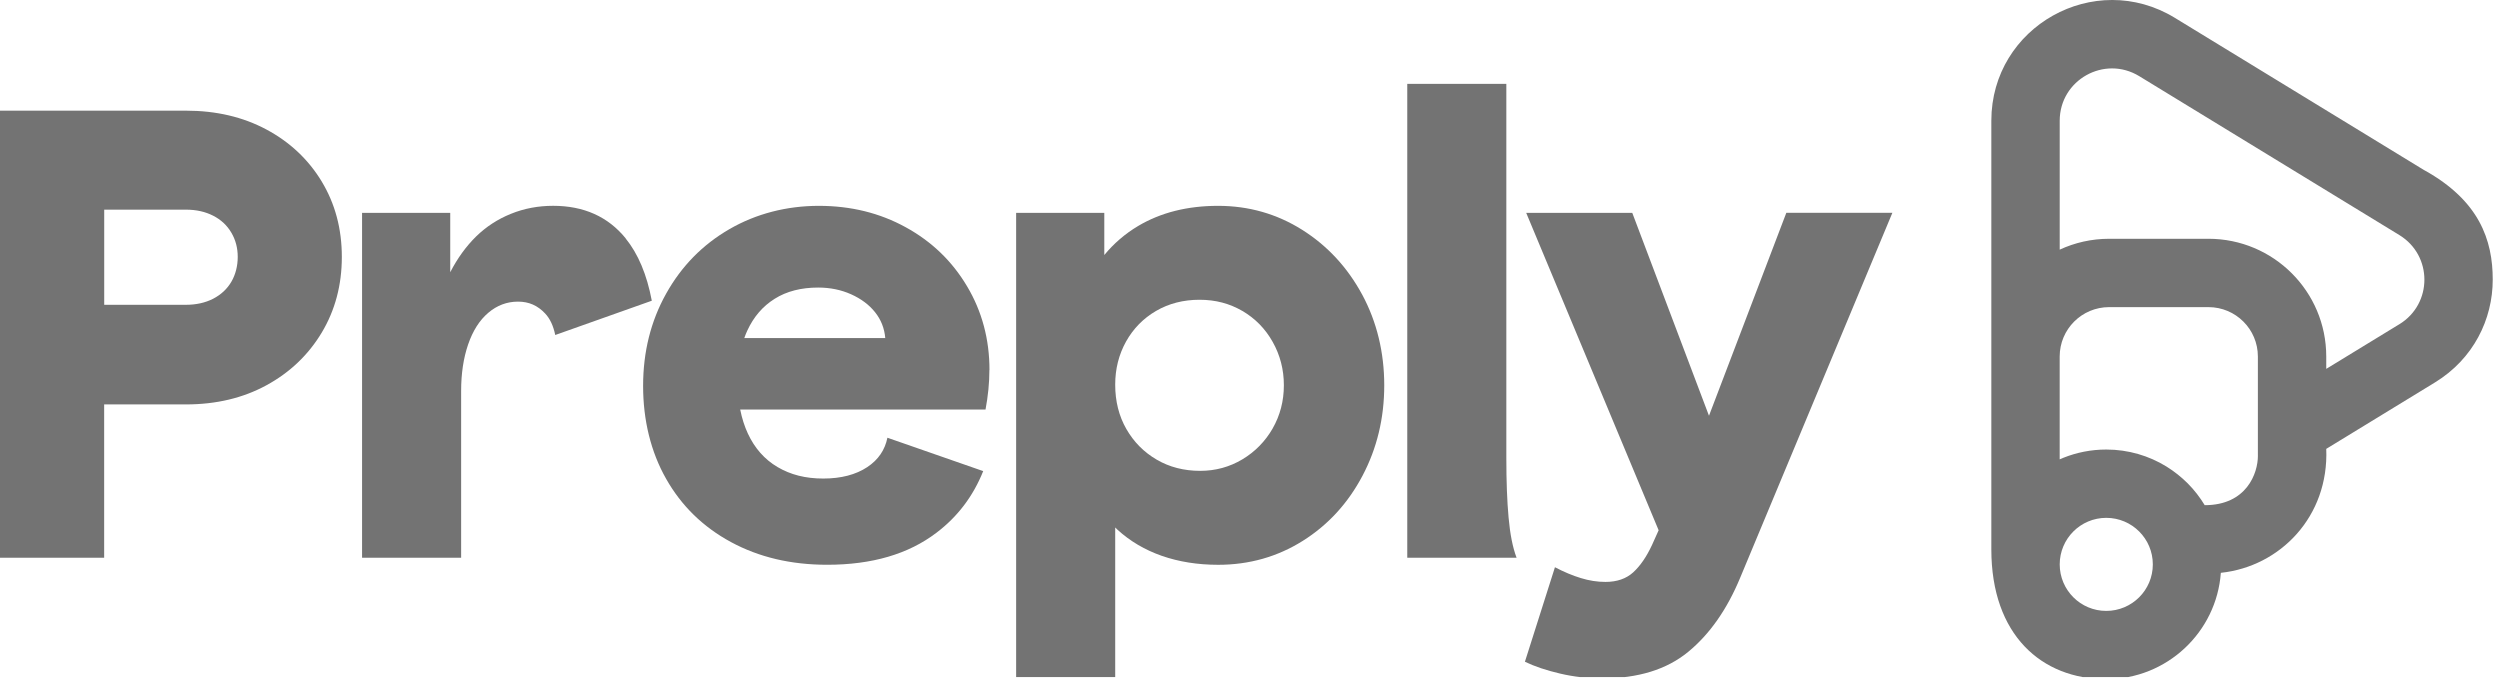
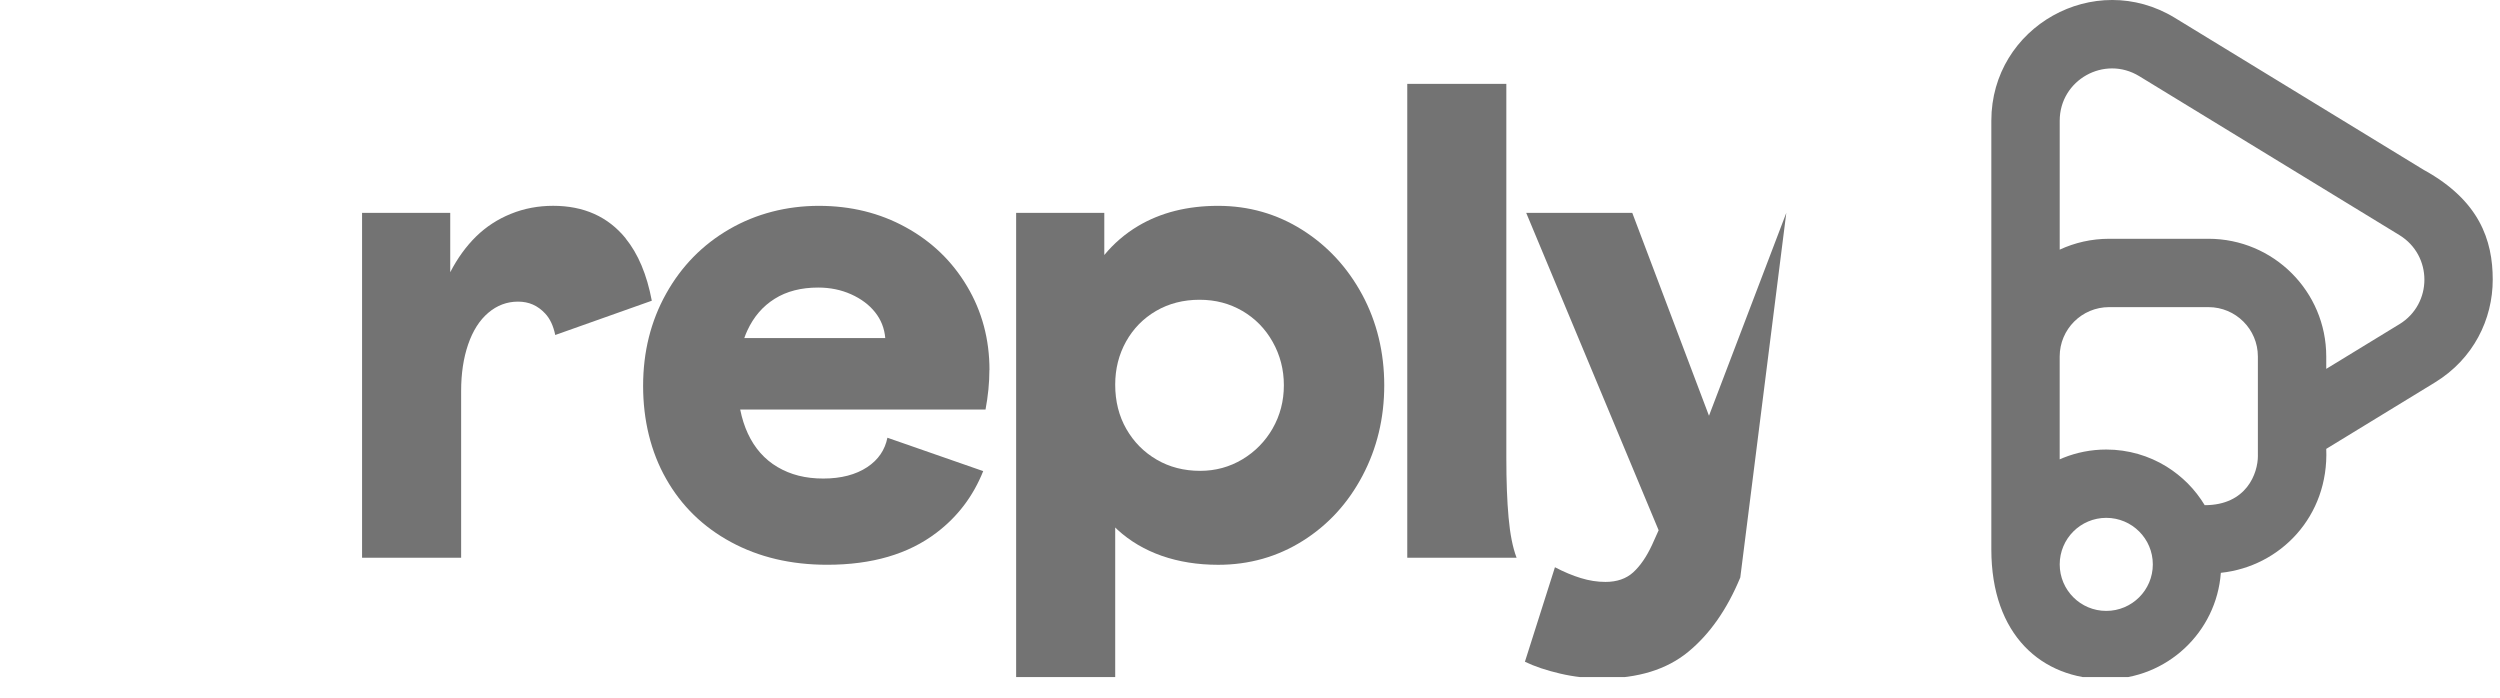
<svg xmlns="http://www.w3.org/2000/svg" width="86" height="24" viewBox="0 0 86 24" fill="none">
  <g clip-path="url(#clip0_1229_12903)">
-     <path fill-rule="evenodd" clip-rule="evenodd" d="M11.069 6.246C10.607 5.485 9.974 4.888 9.167 4.456C8.361 4.024 7.436 3.807 6.399 3.807H0V19.185H3.583V13.912H6.397C7.438 13.912 8.36 13.692 9.166 13.253C9.971 12.815 10.606 12.21 11.068 11.441C11.529 10.671 11.759 9.803 11.759 8.838C11.759 7.872 11.528 7.007 11.068 6.246H11.069ZM7.958 9.694C7.811 9.944 7.602 10.137 7.332 10.277C7.062 10.415 6.749 10.485 6.399 10.485H3.585V7.212H6.399C6.75 7.212 7.062 7.282 7.332 7.42C7.604 7.559 7.812 7.754 7.958 8.003C8.105 8.252 8.178 8.53 8.178 8.838C8.178 9.145 8.104 9.445 7.958 9.694Z" fill="#737373" />
    <path fill-rule="evenodd" clip-rule="evenodd" d="M21.521 8.201C21.952 8.731 22.253 9.447 22.422 10.345L19.1 11.524C19.036 11.21 18.92 10.961 18.752 10.783C18.495 10.511 18.199 10.376 17.818 10.376C17.438 10.376 17.097 10.505 16.797 10.76C16.495 11.016 16.265 11.379 16.104 11.848C15.943 12.316 15.863 12.851 15.863 13.451V19.185H12.455V7.322H15.488V9.365C15.737 8.882 16.035 8.472 16.379 8.134C16.724 7.798 17.122 7.538 17.577 7.355C18.03 7.171 18.514 7.08 19.028 7.08C20.084 7.08 20.916 7.453 21.524 8.2L21.521 8.201Z" fill="#737373" />
    <path fill-rule="evenodd" clip-rule="evenodd" d="M46.859 10.135C46.353 9.198 45.664 8.454 44.792 7.904C43.919 7.356 42.956 7.081 41.901 7.081C40.847 7.081 39.93 7.312 39.153 7.773C38.703 8.041 38.316 8.375 37.988 8.773V7.322H34.955V23.326H38.363V18.145C38.389 18.17 38.414 18.196 38.44 18.22C38.872 18.616 39.381 18.916 39.968 19.122C40.553 19.325 41.198 19.429 41.903 19.429C42.972 19.429 43.942 19.154 44.815 18.606C45.688 18.057 46.372 17.31 46.871 16.364C47.369 15.42 47.618 14.383 47.618 13.255C47.618 12.127 47.365 11.074 46.86 10.136L46.859 10.135ZM43.781 14.737C43.525 15.182 43.177 15.538 42.737 15.802C42.298 16.064 41.815 16.197 41.286 16.197C40.729 16.197 40.231 16.069 39.792 15.813C39.352 15.557 39.004 15.206 38.747 14.759C38.491 14.312 38.363 13.804 38.363 13.232C38.363 12.691 38.487 12.198 38.736 11.749C38.986 11.302 39.331 10.951 39.769 10.696C40.209 10.44 40.708 10.312 41.263 10.312C41.818 10.312 42.296 10.441 42.737 10.696C43.176 10.952 43.525 11.307 43.78 11.761C44.036 12.215 44.165 12.713 44.165 13.254C44.165 13.795 44.035 14.291 43.78 14.737H43.781Z" fill="#737373" />
    <path fill-rule="evenodd" clip-rule="evenodd" d="M51.895 17.801C51.946 18.372 52.037 18.834 52.17 19.185H48.41V2.884H51.818V15.757C51.818 16.548 51.843 17.228 51.895 17.8V17.801Z" fill="#737373" />
-     <path fill-rule="evenodd" clip-rule="evenodd" d="M61.449 7.32H65.098L59.866 19.865C59.412 20.962 58.814 21.816 58.074 22.424C57.334 23.032 56.349 23.336 55.117 23.336C54.62 23.336 54.136 23.282 53.666 23.171C53.197 23.061 52.794 22.927 52.457 22.764L53.49 19.513C53.798 19.674 54.094 19.799 54.381 19.886C54.666 19.974 54.948 20.018 55.227 20.018C55.622 20.018 55.941 19.908 56.183 19.688C56.424 19.468 56.641 19.153 56.831 18.744L57.057 18.241L52.501 7.322H56.15L58.789 14.302L61.449 7.322V7.32Z" fill="#737373" />
+     <path fill-rule="evenodd" clip-rule="evenodd" d="M61.449 7.32L59.866 19.865C59.412 20.962 58.814 21.816 58.074 22.424C57.334 23.032 56.349 23.336 55.117 23.336C54.62 23.336 54.136 23.282 53.666 23.171C53.197 23.061 52.794 22.927 52.457 22.764L53.49 19.513C53.798 19.674 54.094 19.799 54.381 19.886C54.666 19.974 54.948 20.018 55.227 20.018C55.622 20.018 55.941 19.908 56.183 19.688C56.424 19.468 56.641 19.153 56.831 18.744L57.057 18.241L52.501 7.322H56.15L58.789 14.302L61.449 7.322V7.32Z" fill="#737373" />
    <path fill-rule="evenodd" clip-rule="evenodd" d="M34.038 12.728C34.038 11.673 33.782 10.713 33.268 9.85C32.754 8.984 32.051 8.308 31.158 7.818C30.264 7.326 29.268 7.081 28.168 7.081C27.069 7.081 26.013 7.349 25.091 7.883C24.168 8.417 23.441 9.158 22.915 10.102C22.387 11.046 22.123 12.105 22.123 13.276C22.123 14.448 22.386 15.542 22.915 16.472C23.442 17.403 24.186 18.128 25.145 18.647C26.105 19.167 27.207 19.428 28.454 19.428C29.993 19.428 31.246 19.063 32.212 18.328C32.94 17.778 33.477 17.07 33.822 16.206L30.527 15.058C30.442 15.479 30.213 15.816 29.837 16.067C29.441 16.329 28.935 16.462 28.32 16.462C27.706 16.462 27.195 16.33 26.748 16.067C26.301 15.804 25.961 15.419 25.726 14.913C25.61 14.663 25.523 14.388 25.463 14.089H33.902C33.99 13.62 34.035 13.167 34.035 12.728H34.038ZM25.604 11.628C25.635 11.54 25.668 11.456 25.706 11.375C25.925 10.899 26.239 10.534 26.651 10.277C27.06 10.02 27.559 9.892 28.145 9.892C28.555 9.892 28.932 9.969 29.277 10.123C29.622 10.278 29.896 10.482 30.101 10.739C30.306 10.995 30.424 11.292 30.453 11.629H25.602L25.604 11.628Z" fill="#737373" />
    <path fill-rule="evenodd" clip-rule="evenodd" d="M83.399 5.858L74.815 0.614C72.05 -1.073 68.502 0.914 68.502 4.152V18.9C68.502 21.843 70.232 23.363 72.455 23.363C74.54 23.363 76.248 21.749 76.397 19.705C78.435 19.491 80.117 17.771 80.023 15.441L83.764 13.155C85.088 12.346 85.75 10.983 85.75 9.618C85.75 8.253 85.285 6.903 83.399 5.856V5.858ZM72.455 21.015C71.57 21.015 70.854 20.298 70.854 19.415C70.854 18.532 71.57 17.814 72.455 17.814C73.34 17.814 74.057 18.531 74.057 19.415C74.057 20.299 73.34 21.015 72.455 21.015ZM77.672 15.678C77.672 16.282 77.283 17.378 75.842 17.378C75.678 17.108 75.484 16.857 75.264 16.635C75.041 16.412 74.794 16.215 74.525 16.048C73.923 15.678 73.214 15.464 72.455 15.464C71.932 15.464 71.433 15.566 70.977 15.749C70.937 15.766 70.892 15.785 70.853 15.802V12.265C70.853 11.325 71.615 10.565 72.554 10.565H75.97C76.91 10.565 77.671 11.325 77.671 12.265V15.678H77.672ZM82.538 11.153L80.023 12.689V12.264C80.023 10.027 78.209 8.214 75.971 8.214H72.556C71.949 8.214 71.372 8.347 70.854 8.588V4.153C70.854 2.75 72.391 1.888 73.59 2.62L82.539 8.087C83.686 8.788 83.686 10.453 82.539 11.153H82.538Z" fill="#737373" />
  </g>
  <defs>
    <clipPath id="clip0_1229_12903">
      <rect width="85.751" height="23.29" fill="white" />
    </clipPath>
  </defs>
</svg>